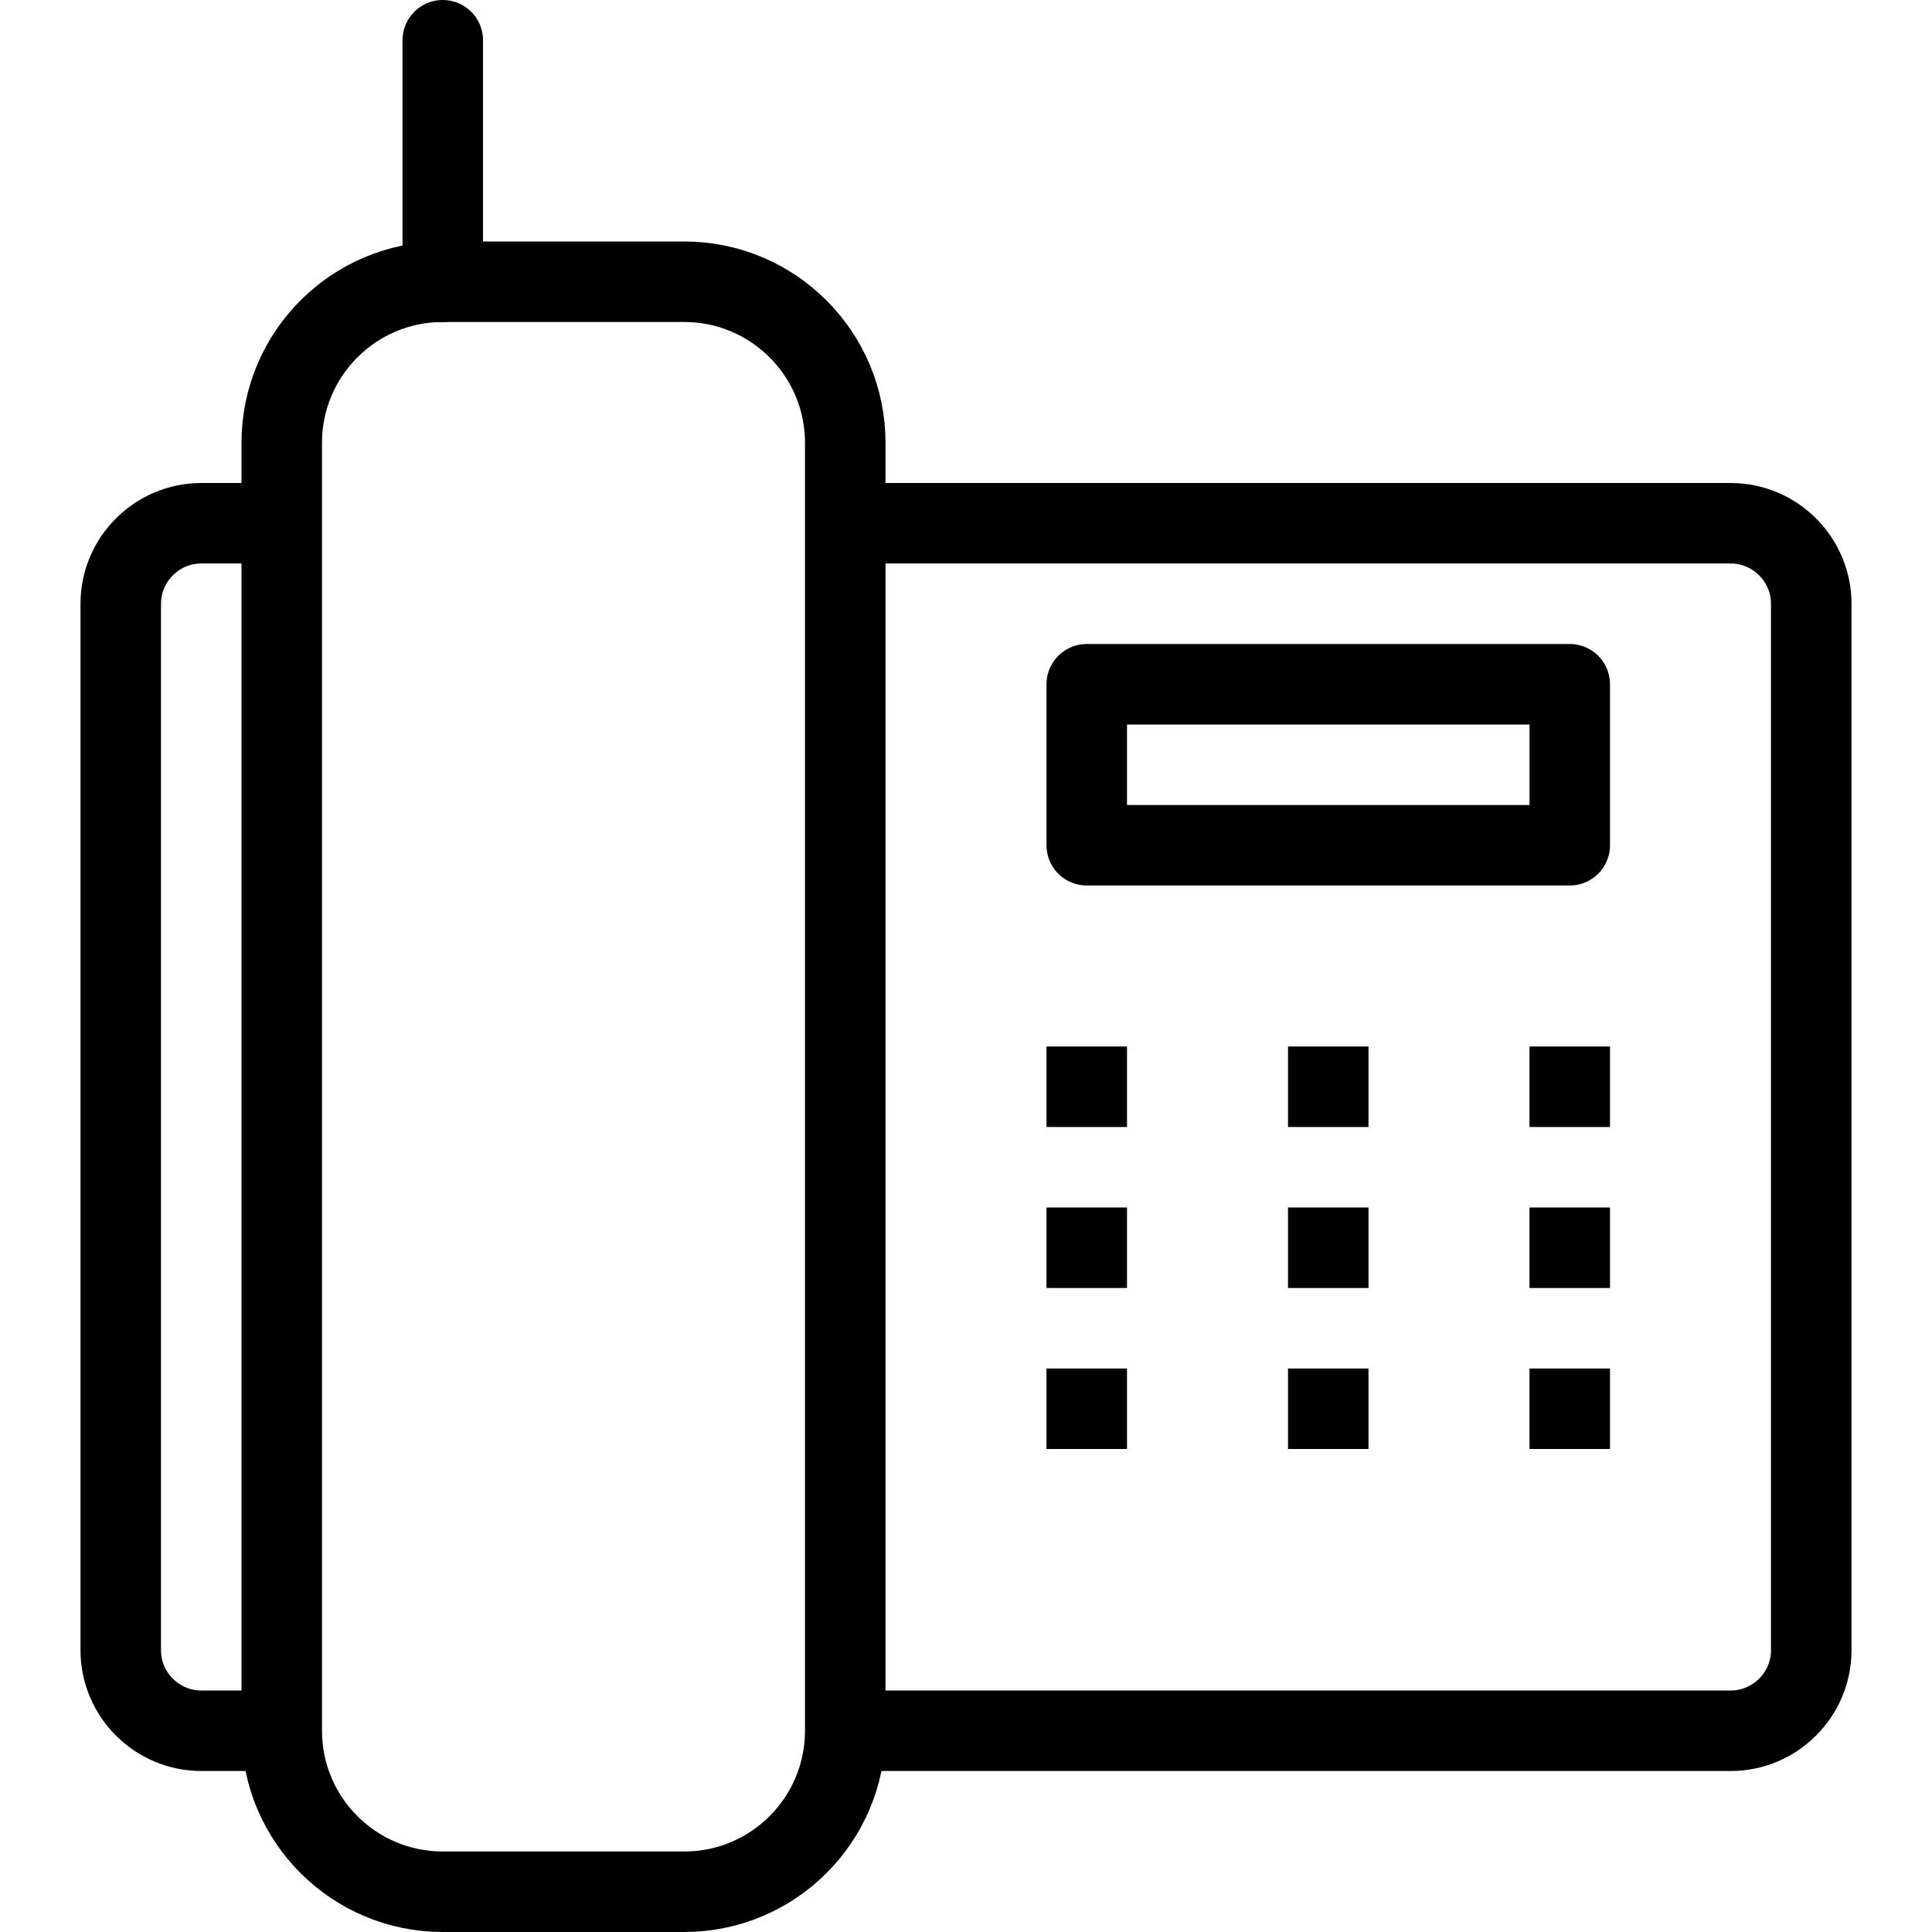
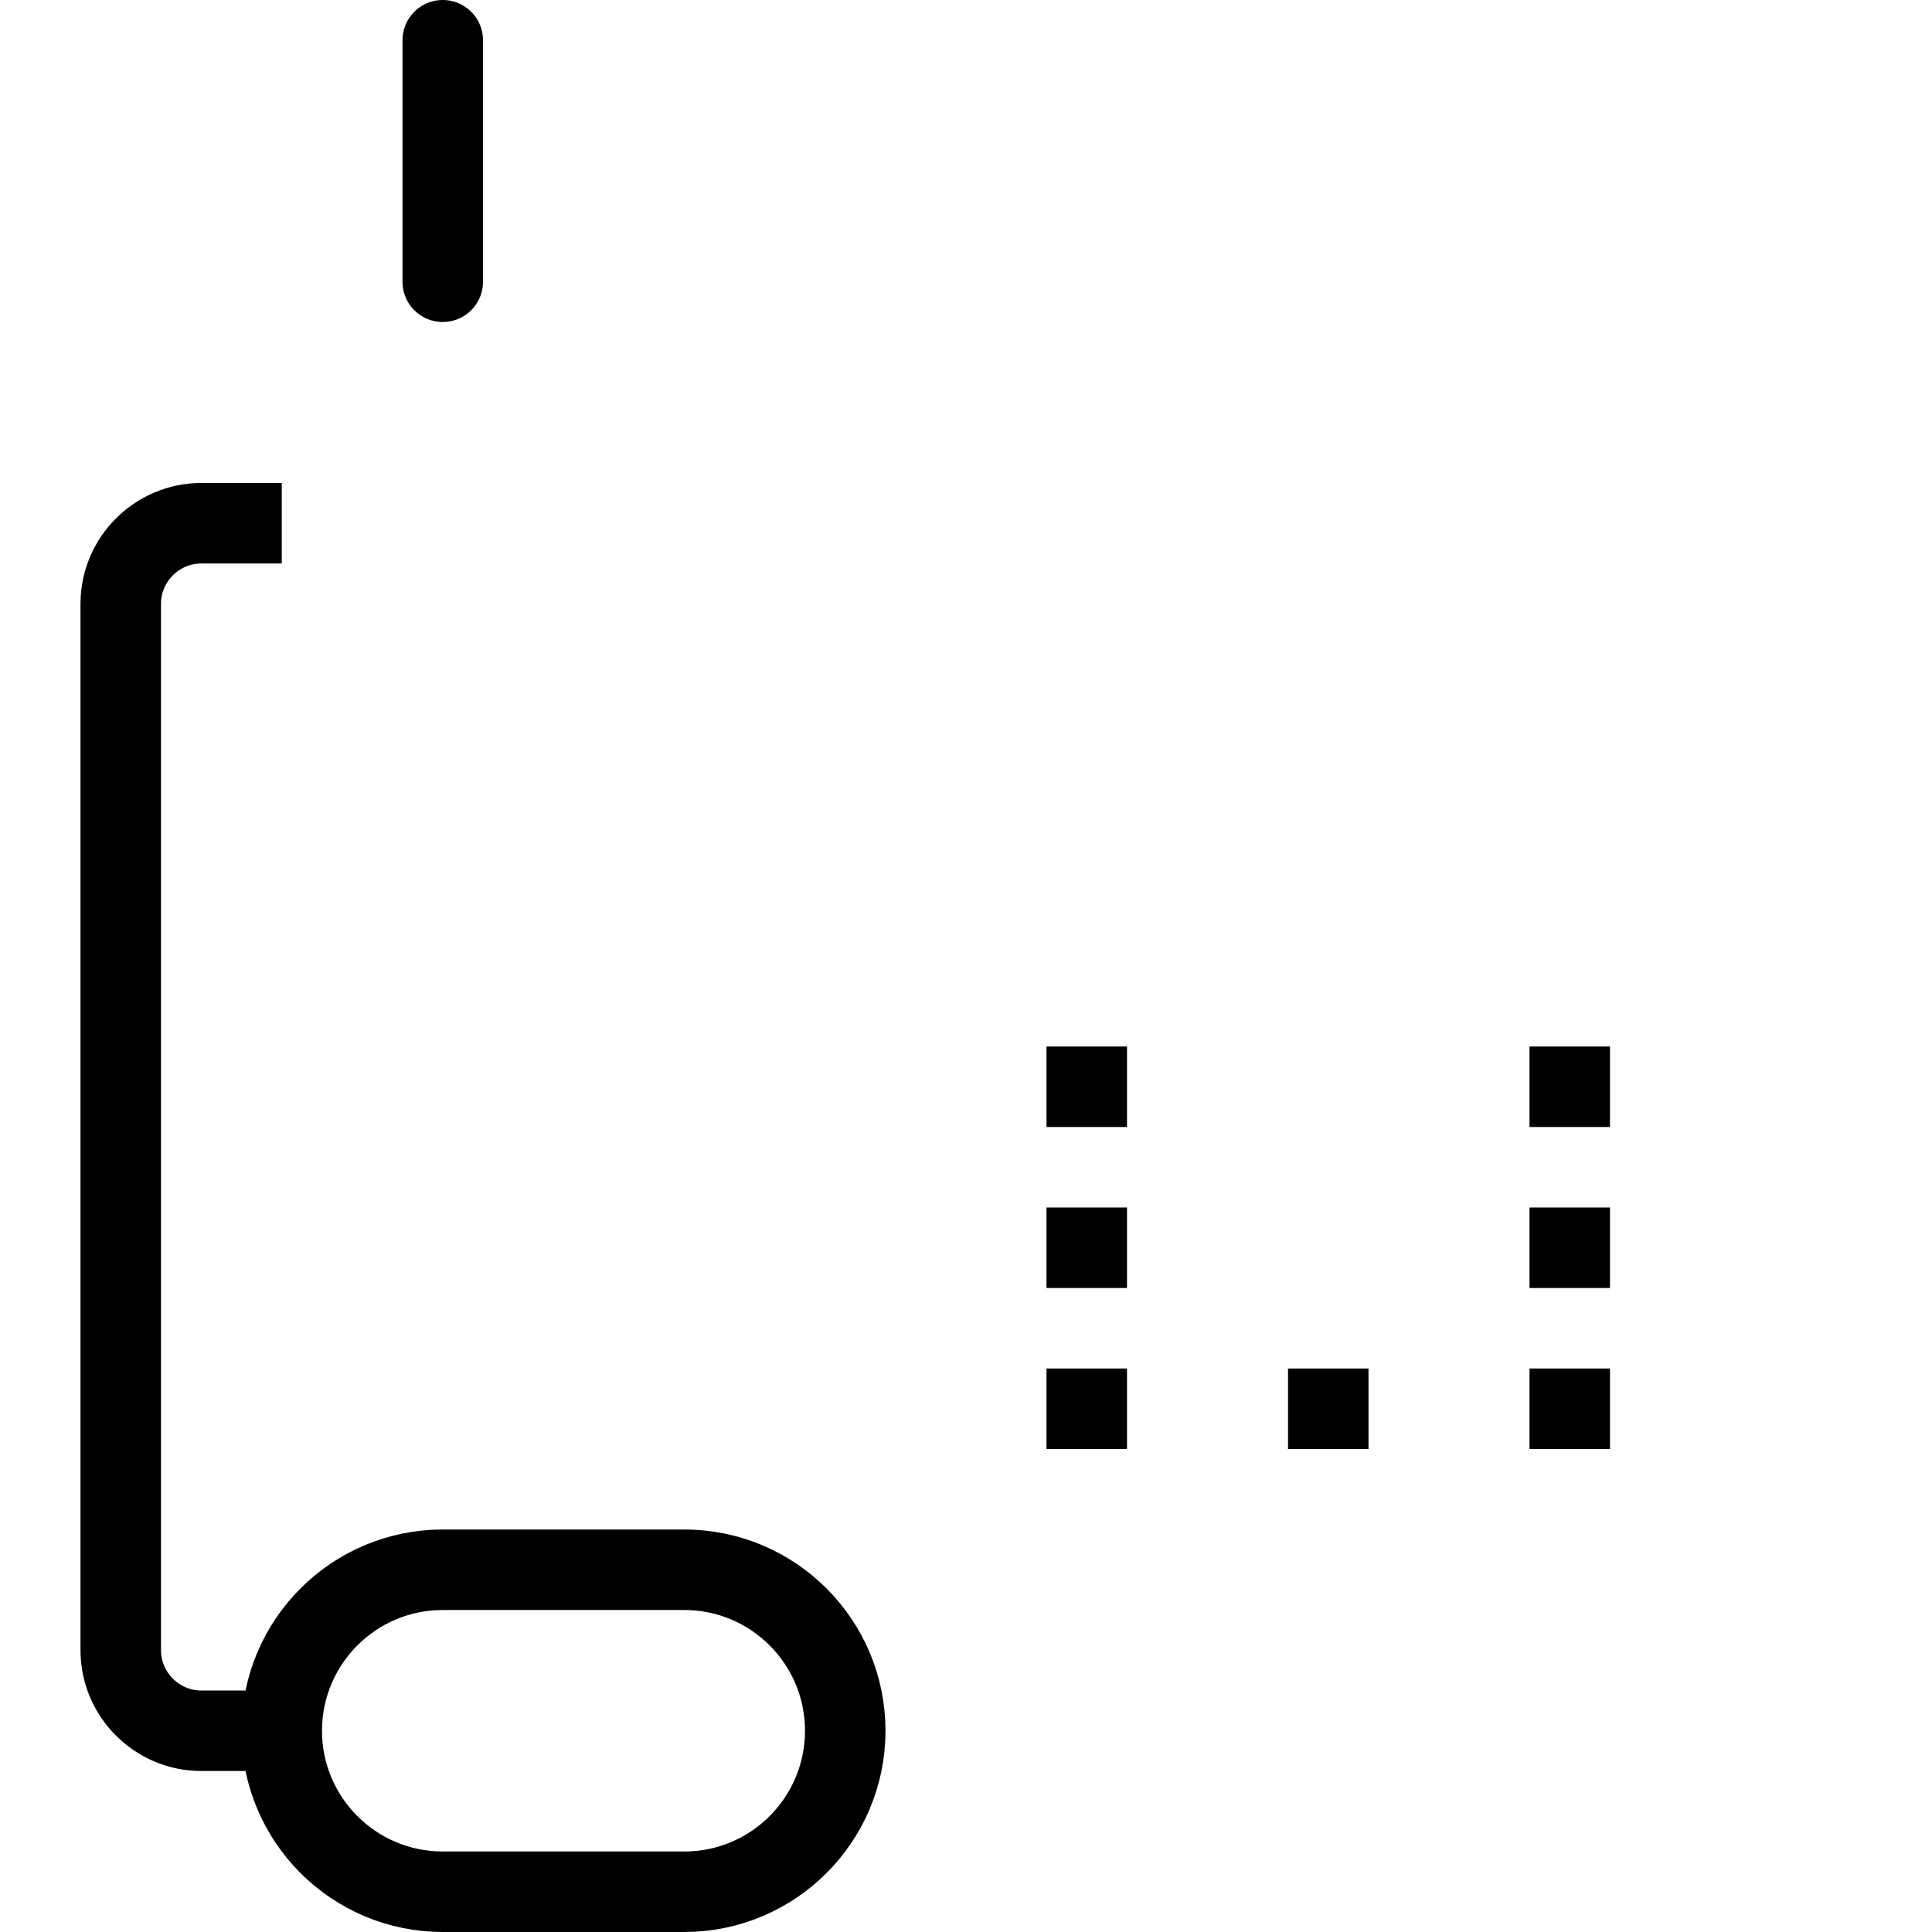
<svg xmlns="http://www.w3.org/2000/svg" version="1.1" x="0px" y="0px" width="24px" height="24px" viewBox="0 0 24 24" enable-background="new 0 0 24 24" xml:space="preserve">
  <g id="Outline_Icons_1_">
    <g id="Outline_Icons">
      <g>
-         <path fill="none" stroke="#000000" stroke-linejoin="round" stroke-miterlimit="10" d="M10.5,21.5c0,1.104-0.896,2-2,2h-3     c-1.104,0-2-0.896-2-2v-16c0-1.104,0.896-2,2-2h3c1.104,0,2,0.896,2,2V21.5z" />
-         <path fill="none" stroke="#000000" stroke-linejoin="round" stroke-miterlimit="10" d="M10.5,6.5h11c0.55,0,1,0.45,1,1v13     c0,0.55-0.45,1-1,1h-11" />
+         <path fill="none" stroke="#000000" stroke-linejoin="round" stroke-miterlimit="10" d="M10.5,21.5c0,1.104-0.896,2-2,2h-3     c-1.104,0-2-0.896-2-2c0-1.104,0.896-2,2-2h3c1.104,0,2,0.896,2,2V21.5z" />
        <path fill="none" stroke="#000000" stroke-linejoin="round" stroke-miterlimit="10" d="M3.5,21.5h-1c-0.55,0-1-0.45-1-1v-13     c0-0.55,0.45-1,1-1h1" />
-         <rect x="13.5" y="8.5" fill="none" stroke="#000000" stroke-linejoin="round" stroke-miterlimit="10" width="6" height="2" />
        <line fill="none" stroke="#000000" stroke-linecap="round" stroke-linejoin="round" stroke-miterlimit="10" x1="5.5" y1="3.5" x2="5.5" y2="0.5" />
        <g>
          <g>
            <g>
              <polygon points="14,13 13,13 13,14 14,14 14,13       " />
            </g>
          </g>
        </g>
        <g>
          <g>
            <g>
-               <polygon points="17,13 16,13 16,14 17,14 17,13       " />
-             </g>
+               </g>
          </g>
        </g>
        <g>
          <g>
            <g>
              <polygon points="20,13 19,13 19,14 20,14 20,13       " />
            </g>
          </g>
        </g>
        <g>
          <g>
            <g>
              <polygon points="14,15 13,15 13,16 14,16 14,15       " />
            </g>
          </g>
        </g>
        <g>
          <g>
            <g>
-               <polygon points="17,15 16,15 16,16 17,16 17,15       " />
-             </g>
+               </g>
          </g>
        </g>
        <g>
          <g>
            <g>
              <polygon points="20,15 19,15 19,16 20,16 20,15       " />
            </g>
          </g>
        </g>
        <g>
          <g>
            <g>
              <polygon points="14,17 13,17 13,18 14,18 14,17       " />
            </g>
          </g>
        </g>
        <g>
          <g>
            <g>
              <polygon points="17,17 16,17 16,18 17,18 17,17       " />
            </g>
          </g>
        </g>
        <g>
          <g>
            <g>
              <polygon points="20,17 19,17 19,18 20,18 20,17       " />
            </g>
          </g>
        </g>
      </g>
    </g>
    <g id="New_icons_1_">
	</g>
  </g>
  <g id="Invisible_Shape">
    <rect fill="none" width="24" height="24" />
  </g>
</svg>